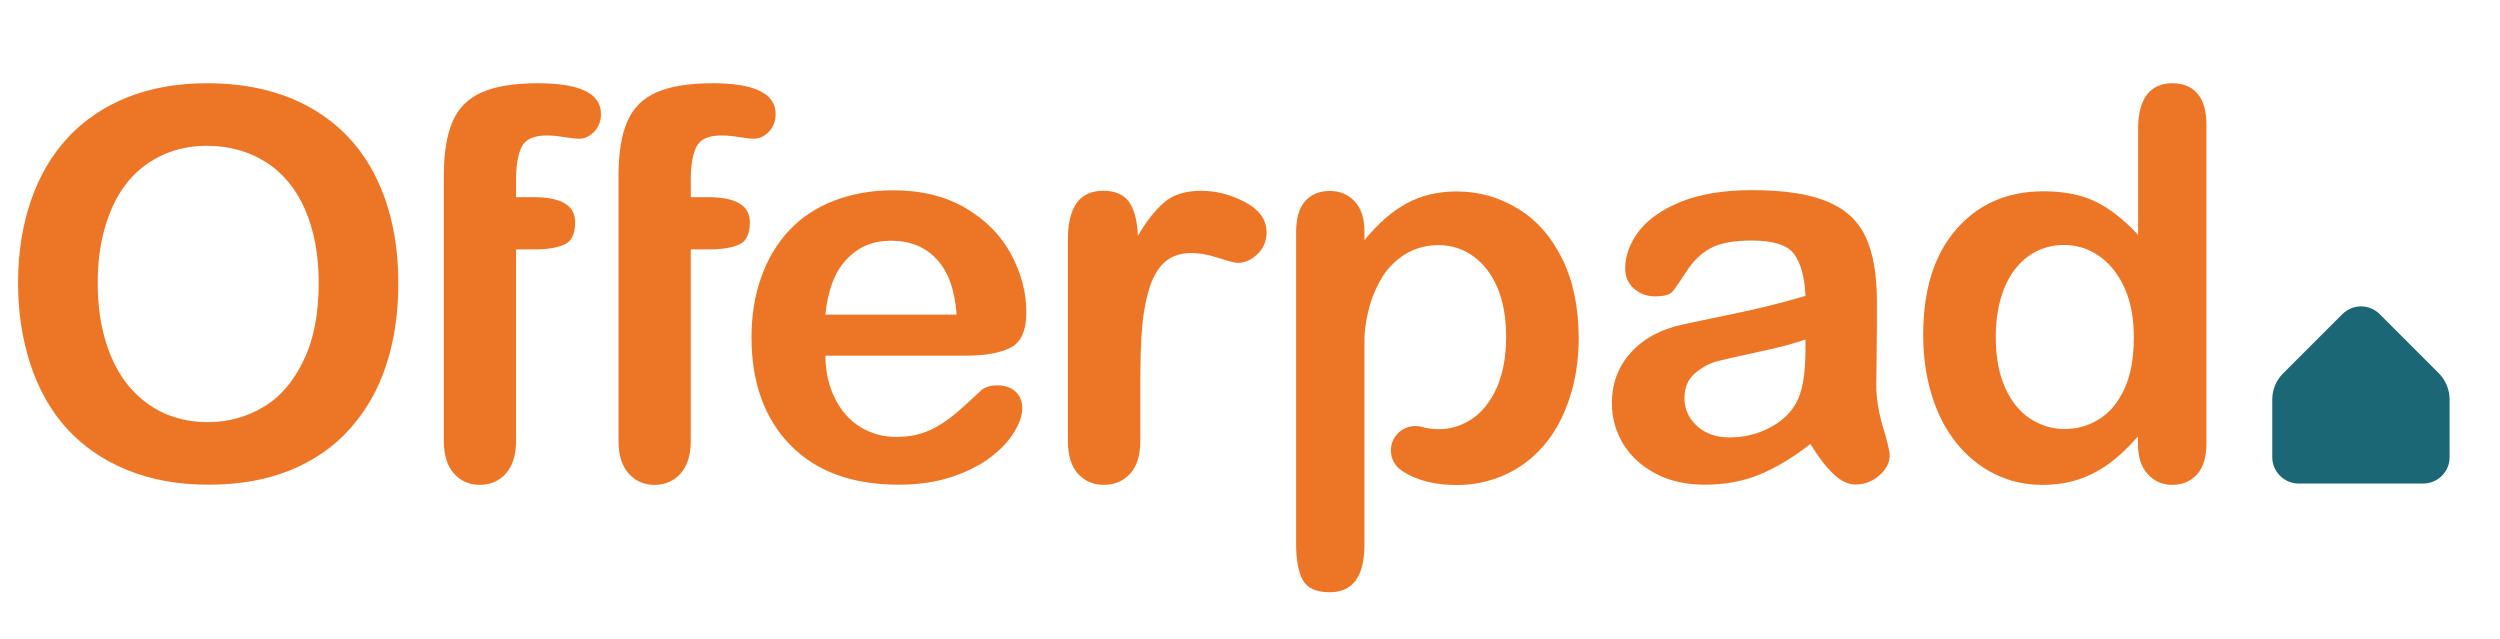
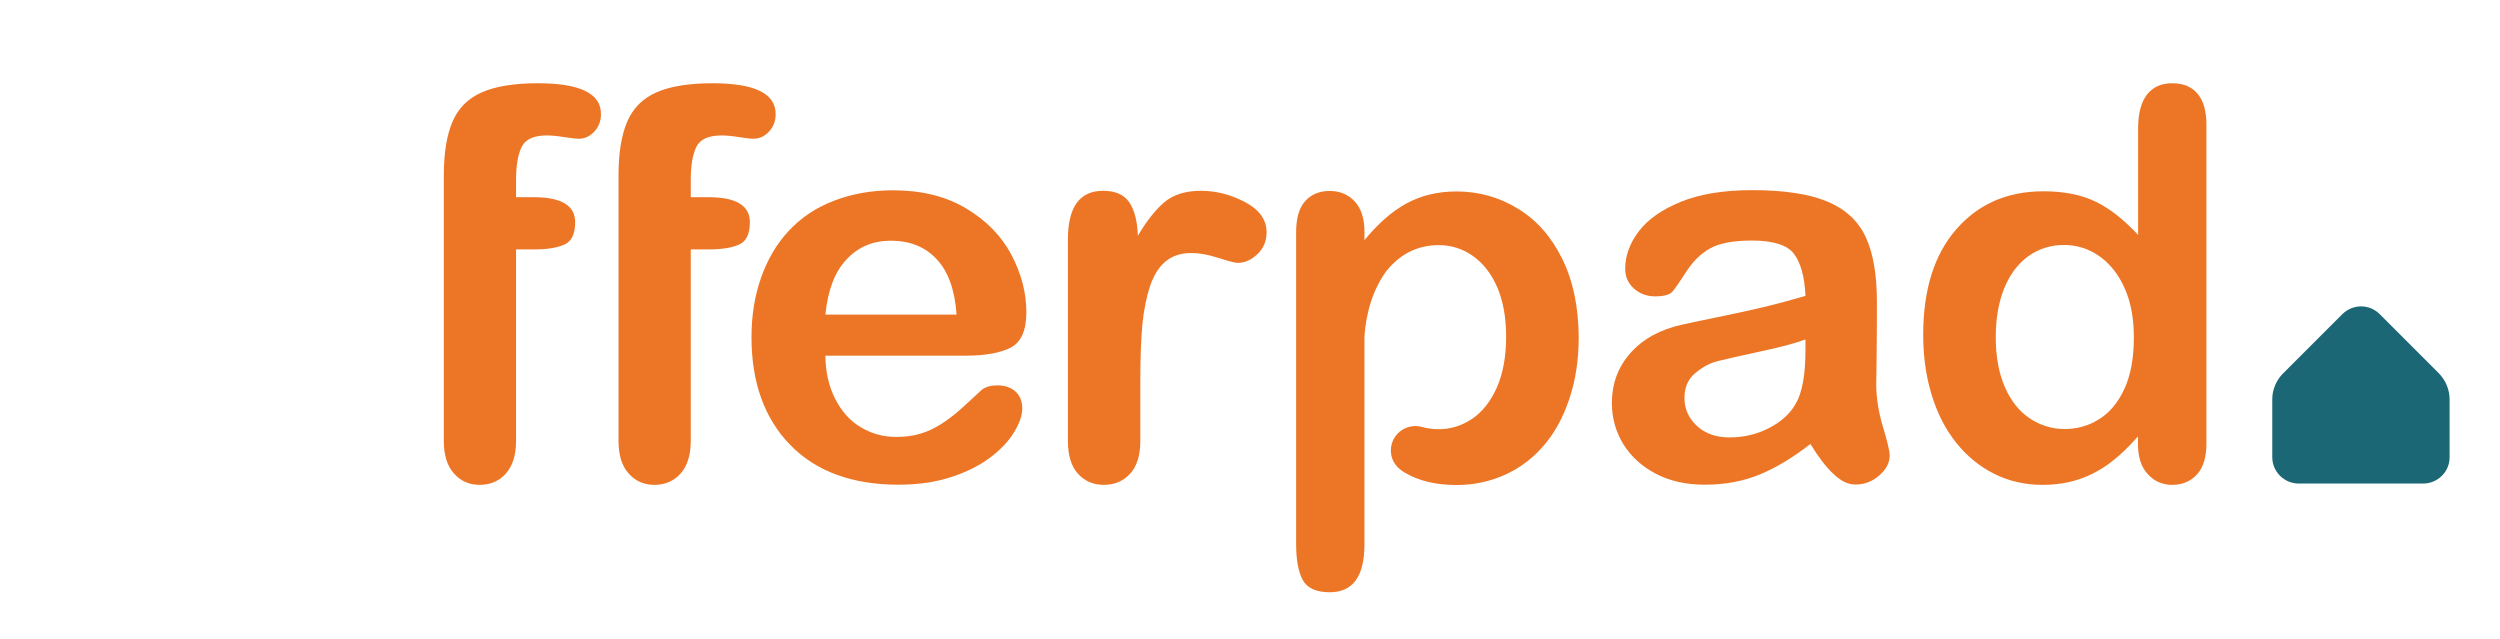
<svg xmlns="http://www.w3.org/2000/svg" version="1.1" x="0px" y="0px" viewBox="0 0 152.26 38.9" style="enable-background:new 0 0 152.26 38.9;" xml:space="preserve">
  <style type="text/css">
	.st0{display:none;}
	.st1{fill:#1B6775;}
	.st2{fill:#EC7625;}
</style>
  <g id="Main_Artboard">
</g>
  <g id="Background" class="st0">
</g>
  <g id="Artwork">
-     <path class="st1" d="M149.27,27.97" />
    <g>
      <path class="st1" d="M144.93,19.13c-0.31-0.31-0.72-0.47-1.13-0.47c-0.41,0-0.82,0.16-1.14,0.47l-3.61,3.61    c-0.42,0.42-0.66,0.99-0.66,1.58v3.53v0.01c0.01,0.87,0.72,1.58,1.59,1.59H140h7.59h0.01c0.87-0.01,1.59-0.72,1.59-1.59v-0.01    v-3.53c0-0.59-0.24-1.16-0.65-1.58L144.93,19.13z" />
-       <path class="st2" d="M12.6,5.07c2.45,0,4.56,0.5,6.31,1.49c1.76,1,3.09,2.41,3.99,4.24c0.9,1.83,1.36,3.99,1.36,6.46    c0,1.83-0.25,3.49-0.74,4.98c-0.49,1.5-1.24,2.79-2.22,3.89c-0.99,1.1-2.21,1.94-3.65,2.52c-1.44,0.58-3.09,0.87-4.95,0.87    c-1.85,0-3.51-0.3-4.97-0.9c-1.46-0.6-2.68-1.44-3.66-2.52c-0.98-1.08-1.72-2.39-2.22-3.92c-0.5-1.53-0.75-3.18-0.75-4.95    c0-1.82,0.26-3.48,0.78-5c0.52-1.52,1.28-2.81,2.27-3.87C5.14,7.3,6.35,6.49,7.77,5.92C9.19,5.36,10.8,5.07,12.6,5.07     M19.41,17.24c0-1.73-0.28-3.23-0.84-4.5c-0.56-1.27-1.36-2.23-2.4-2.88c-1.04-0.65-2.23-0.98-3.57-0.98    c-0.96,0-1.84,0.18-2.65,0.54c-0.81,0.36-1.51,0.88-2.1,1.57c-0.59,0.69-1.05,1.57-1.39,2.64c-0.34,1.07-0.51,2.27-0.51,3.6    c0,1.34,0.17,2.56,0.51,3.64c0.34,1.09,0.82,1.99,1.43,2.7c0.62,0.72,1.33,1.25,2.13,1.61c0.8,0.35,1.68,0.53,2.64,0.53    c1.23,0,2.35-0.31,3.38-0.92c1.03-0.61,1.84-1.56,2.45-2.84C19.11,20.68,19.41,19.11,19.41,17.24" />
      <path class="st2" d="M58.88,21.66h-8.61c0.01,1,0.21,1.88,0.6,2.64c0.39,0.76,0.91,1.34,1.57,1.73c0.65,0.39,1.37,0.58,2.15,0.58    c0.53,0,1.01-0.06,1.44-0.19c0.43-0.12,0.86-0.32,1.27-0.58c0.41-0.26,0.79-0.55,1.13-0.85c0.34-0.3,0.79-0.71,1.34-1.23    c0.23-0.19,0.55-0.29,0.97-0.29c0.45,0,0.82,0.12,1.1,0.37c0.28,0.25,0.42,0.6,0.42,1.05c0,0.4-0.16,0.86-0.47,1.39    c-0.31,0.53-0.78,1.04-1.41,1.53c-0.63,0.49-1.42,0.9-2.37,1.22c-0.95,0.32-2.04,0.49-3.28,0.49c-2.83,0-5.03-0.81-6.6-2.42    c-1.57-1.61-2.36-3.8-2.36-6.56c0-1.3,0.19-2.51,0.58-3.62c0.39-1.11,0.95-2.07,1.69-2.86c0.74-0.8,1.65-1.41,2.74-1.83    c1.09-0.42,2.29-0.64,3.61-0.64c1.72,0,3.2,0.36,4.43,1.09c1.23,0.73,2.15,1.66,2.77,2.82c0.61,1.15,0.92,2.32,0.92,3.52    c0,1.11-0.32,1.82-0.95,2.15C60.92,21.49,60.03,21.66,58.88,21.66 M50.27,19.16h7.99c-0.11-1.51-0.51-2.63-1.22-3.38    c-0.7-0.75-1.63-1.12-2.78-1.12c-1.1,0-2,0.38-2.7,1.14C50.84,16.55,50.42,17.67,50.27,19.16" />
      <path class="st2" d="M69.45,23.17v3.68c0,0.89-0.21,1.56-0.63,2.01c-0.42,0.45-0.95,0.67-1.6,0.67c-0.64,0-1.16-0.23-1.57-0.68    c-0.41-0.45-0.61-1.12-0.61-2V14.59c0-1.98,0.71-2.97,2.15-2.97c0.73,0,1.26,0.23,1.58,0.69c0.32,0.46,0.5,1.15,0.53,2.05    c0.53-0.9,1.07-1.58,1.62-2.05c0.55-0.46,1.29-0.69,2.22-0.69c0.92,0,1.82,0.23,2.69,0.69c0.87,0.46,1.31,1.07,1.31,1.84    c0,0.54-0.19,0.98-0.56,1.33c-0.37,0.35-0.77,0.53-1.2,0.53c-0.16,0-0.55-0.1-1.17-0.3c-0.62-0.2-1.16-0.3-1.64-0.3    c-0.65,0-1.17,0.17-1.58,0.51c-0.41,0.34-0.72,0.84-0.95,1.51c-0.22,0.67-0.38,1.46-0.47,2.38    C69.49,20.73,69.45,21.85,69.45,23.17" />
      <path class="st2" d="M110.26,27.04c-1.06,0.83-2.1,1.45-3.09,1.86c-0.99,0.41-2.11,0.62-3.35,0.62c-1.13,0-2.12-0.22-2.98-0.67    c-0.85-0.45-1.51-1.05-1.98-1.81c-0.46-0.76-0.69-1.59-0.69-2.48c0-1.2,0.38-2.23,1.15-3.08c0.76-0.85,1.81-1.42,3.14-1.71    c0.28-0.07,0.97-0.21,2.08-0.44c1.11-0.23,2.06-0.43,2.85-0.62c0.79-0.19,1.65-0.42,2.57-0.69c-0.05-1.16-0.29-2.01-0.7-2.56    c-0.41-0.54-1.27-0.81-2.57-0.81c-1.12,0-1.96,0.16-2.52,0.47c-0.57,0.31-1.05,0.78-1.45,1.4c-0.4,0.62-0.69,1.03-0.85,1.23    c-0.17,0.2-0.53,0.3-1.07,0.3c-0.5,0-0.92-0.16-1.28-0.47c-0.36-0.32-0.54-0.72-0.54-1.22c0-0.77,0.27-1.53,0.82-2.26    c0.55-0.73,1.4-1.33,2.57-1.81c1.16-0.47,2.61-0.71,4.34-0.71c1.94,0,3.46,0.23,4.57,0.69c1.11,0.46,1.89,1.18,2.35,2.17    c0.46,0.99,0.68,2.3,0.68,3.94c0,1.03,0,1.91-0.01,2.63c-0.01,0.72-0.01,1.52-0.03,2.4c0,0.83,0.14,1.69,0.41,2.59    c0.27,0.9,0.41,1.48,0.41,1.73c0,0.45-0.21,0.86-0.64,1.23c-0.42,0.37-0.91,0.55-1.44,0.55c-0.45,0-0.9-0.21-1.34-0.64    C111.23,28.47,110.76,27.85,110.26,27.04 M109.97,20.67c-0.65,0.24-1.58,0.49-2.82,0.75c-1.23,0.26-2.08,0.46-2.56,0.58    c-0.47,0.12-0.92,0.37-1.35,0.73c-0.43,0.36-0.65,0.86-0.65,1.51c0,0.67,0.25,1.23,0.76,1.7c0.51,0.47,1.17,0.7,1.98,0.7    c0.87,0,1.68-0.19,2.41-0.57c0.74-0.38,1.28-0.87,1.62-1.47c0.4-0.67,0.6-1.76,0.6-3.29V20.67z" />
      <path class="st2" d="M130.21,27.01v-0.43c-0.59,0.68-1.18,1.23-1.75,1.65c-0.58,0.42-1.2,0.75-1.87,0.97    c-0.67,0.22-1.41,0.33-2.2,0.33c-1.05,0-2.03-0.22-2.93-0.67c-0.9-0.45-1.67-1.08-2.33-1.91c-0.66-0.83-1.15-1.8-1.49-2.92    c-0.34-1.12-0.51-2.33-0.51-3.63c0-2.75,0.67-4.9,2.02-6.44c1.34-1.54,3.11-2.31,5.31-2.31c1.27,0,2.34,0.22,3.21,0.65    c0.87,0.43,1.72,1.11,2.55,2.01v-6.5c0-0.9,0.18-1.58,0.54-2.05c0.36-0.46,0.87-0.69,1.54-0.69c0.67,0,1.18,0.21,1.54,0.64    c0.36,0.42,0.54,1.05,0.54,1.88v19.42c0,0.84-0.19,1.47-0.58,1.89c-0.39,0.42-0.89,0.63-1.5,0.63c-0.6,0-1.1-0.22-1.49-0.65    C130.4,28.44,130.21,27.82,130.21,27.01 M121.55,20.54c0,1.19,0.19,2.21,0.56,3.05c0.37,0.84,0.88,1.47,1.52,1.9    c0.65,0.42,1.35,0.64,2.11,0.64c0.77,0,1.48-0.2,2.12-0.61c0.64-0.4,1.15-1.02,1.53-1.85c0.38-0.83,0.57-1.87,0.57-3.12    c0-1.17-0.19-2.18-0.57-3.02c-0.38-0.84-0.9-1.49-1.55-1.94c-0.65-0.45-1.36-0.67-2.14-0.67c-0.81,0-1.53,0.23-2.16,0.68    c-0.64,0.46-1.13,1.11-1.48,1.97C121.72,18.42,121.55,19.41,121.55,20.54" />
      <path class="st2" d="M32.76,5.07c-1.45,0-2.6,0.19-3.43,0.56C28.5,6,27.91,6.59,27.56,7.41c-0.35,0.81-0.53,1.91-0.53,3.28v1.32    v3.18v3.55v8.11c0,0.87,0.21,1.54,0.62,1.99c0.41,0.46,0.93,0.69,1.56,0.69c0.65,0,1.19-0.23,1.6-0.69    c0.41-0.46,0.62-1.12,0.62-1.99V15.19h1.08c0.79,0,1.4-0.09,1.85-0.29c0.45-0.19,0.67-0.65,0.67-1.37c0-1.01-0.84-1.52-2.52-1.52    h-1.08v-1.05c0-0.87,0.11-1.54,0.34-2.01c0.23-0.47,0.74-0.7,1.53-0.7c0.29,0,0.64,0.03,1.06,0.1c0.42,0.06,0.72,0.1,0.89,0.1    c0.37,0,0.68-0.15,0.95-0.44c0.27-0.29,0.4-0.64,0.4-1.05C36.62,5.7,35.33,5.07,32.76,5.07" />
      <path class="st2" d="M43.4,5.07c-1.45,0-2.6,0.19-3.43,0.56C39.14,6,38.55,6.59,38.2,7.41c-0.35,0.81-0.53,1.91-0.53,3.28v1.32    v3.18v3.55v8.11c0,0.87,0.21,1.54,0.62,1.99c0.41,0.46,0.93,0.69,1.56,0.69c0.65,0,1.19-0.23,1.6-0.69    c0.41-0.46,0.62-1.12,0.62-1.99V15.19h1.08c0.79,0,1.4-0.09,1.85-0.29c0.45-0.19,0.67-0.65,0.67-1.37c0-1.01-0.84-1.52-2.52-1.52    h-1.08v-1.05c0-0.87,0.11-1.54,0.34-2.01c0.23-0.47,0.74-0.7,1.53-0.7c0.29,0,0.64,0.03,1.06,0.1c0.42,0.06,0.72,0.1,0.89,0.1    c0.37,0,0.68-0.15,0.95-0.44c0.27-0.29,0.4-0.64,0.4-1.05C47.25,5.7,45.97,5.07,43.4,5.07" />
      <path class="st2" d="M95.15,15.77c-0.66-1.34-1.56-2.37-2.7-3.06c-1.14-0.7-2.39-1.05-3.74-1.05c-1.13,0-2.14,0.24-3.03,0.72    c-0.89,0.48-1.75,1.23-2.58,2.25v-0.53c0-0.8-0.2-1.41-0.59-1.83c-0.39-0.42-0.9-0.64-1.52-0.64c-0.64,0-1.14,0.21-1.5,0.62    c-0.37,0.41-0.55,1.04-0.55,1.88v19c0,0.96,0.13,1.69,0.4,2.19c0.27,0.5,0.82,0.75,1.65,0.75c1.41,0,2.11-0.97,2.11-2.91v-6.61    v-5.98c0,0,0.03-1.79,0.9-3.37c0.02-0.03,0.03-0.06,0.05-0.09c0.03-0.06,0.07-0.12,0.1-0.18c0.12-0.2,0.26-0.4,0.41-0.57    c0.83-0.96,1.86-1.43,3.07-1.43c0.76,0,1.46,0.22,2.09,0.67c0.63,0.45,1.12,1.09,1.48,1.92c0.35,0.83,0.53,1.83,0.53,2.99    c0,1.2-0.19,2.23-0.56,3.08c-0.38,0.85-0.88,1.49-1.5,1.91c-0.62,0.42-1.3,0.64-2.03,0.64c-0.39,0-0.75-0.05-1.09-0.15l0,0    c-0.11-0.03-0.23-0.04-0.35-0.04c-0.82,0-1.49,0.66-1.49,1.49c0,0.48,0.23,0.9,0.59,1.17c0.05,0.04,0.1,0.07,0.15,0.11    c0,0,0,0,0.01,0c0.03,0.02,0.06,0.04,0.09,0.06c0.85,0.51,1.91,0.76,3.17,0.76c1.04,0,2.02-0.21,2.93-0.62    c0.91-0.41,1.7-1,2.36-1.77c0.67-0.77,1.19-1.72,1.57-2.86c0.38-1.13,0.57-2.38,0.57-3.73C96.14,18.7,95.81,17.11,95.15,15.77" />
      <path class="st1" d="M149.27,24.43" />
      <path class="st1" d="M149.27,24.43" />
    </g>
    <path class="st1" d="M149.27,27.96" />
    <g>
      <path class="st1" d="M171.75-6.74h8.98v2.44h-6.14v4.42h5.17v2.44h-5.17v6.31h-2.84V-6.74z" />
      <path class="st1" d="M183.39-6.74h2.84V6.44h6.76v2.44h-9.59V-6.74z" />
-       <path class="st1" d="M195.25-6.74h9.35v2.44h-6.51v4.09h5.26v2.44h-5.26v4.2h6.86v2.44h-9.7V-6.74z" />
-       <path class="st1" d="M211.15,0.96l-4.66-7.7h3.23l2.13,3.83c0.51,0.9,0.99,1.91,0.99,1.91h0.04c0,0,0.44-0.99,0.95-1.91l2.18-3.83    h3.26l-4.71,7.7l4.88,7.92h-3.19l-2.42-4.2c-0.51-0.9-0.97-1.85-0.97-1.85h-0.04c0,0-0.44,0.95-0.97,1.85l-2.4,4.2h-3.17    L211.15,0.96z" />
    </g>
  </g>
</svg>